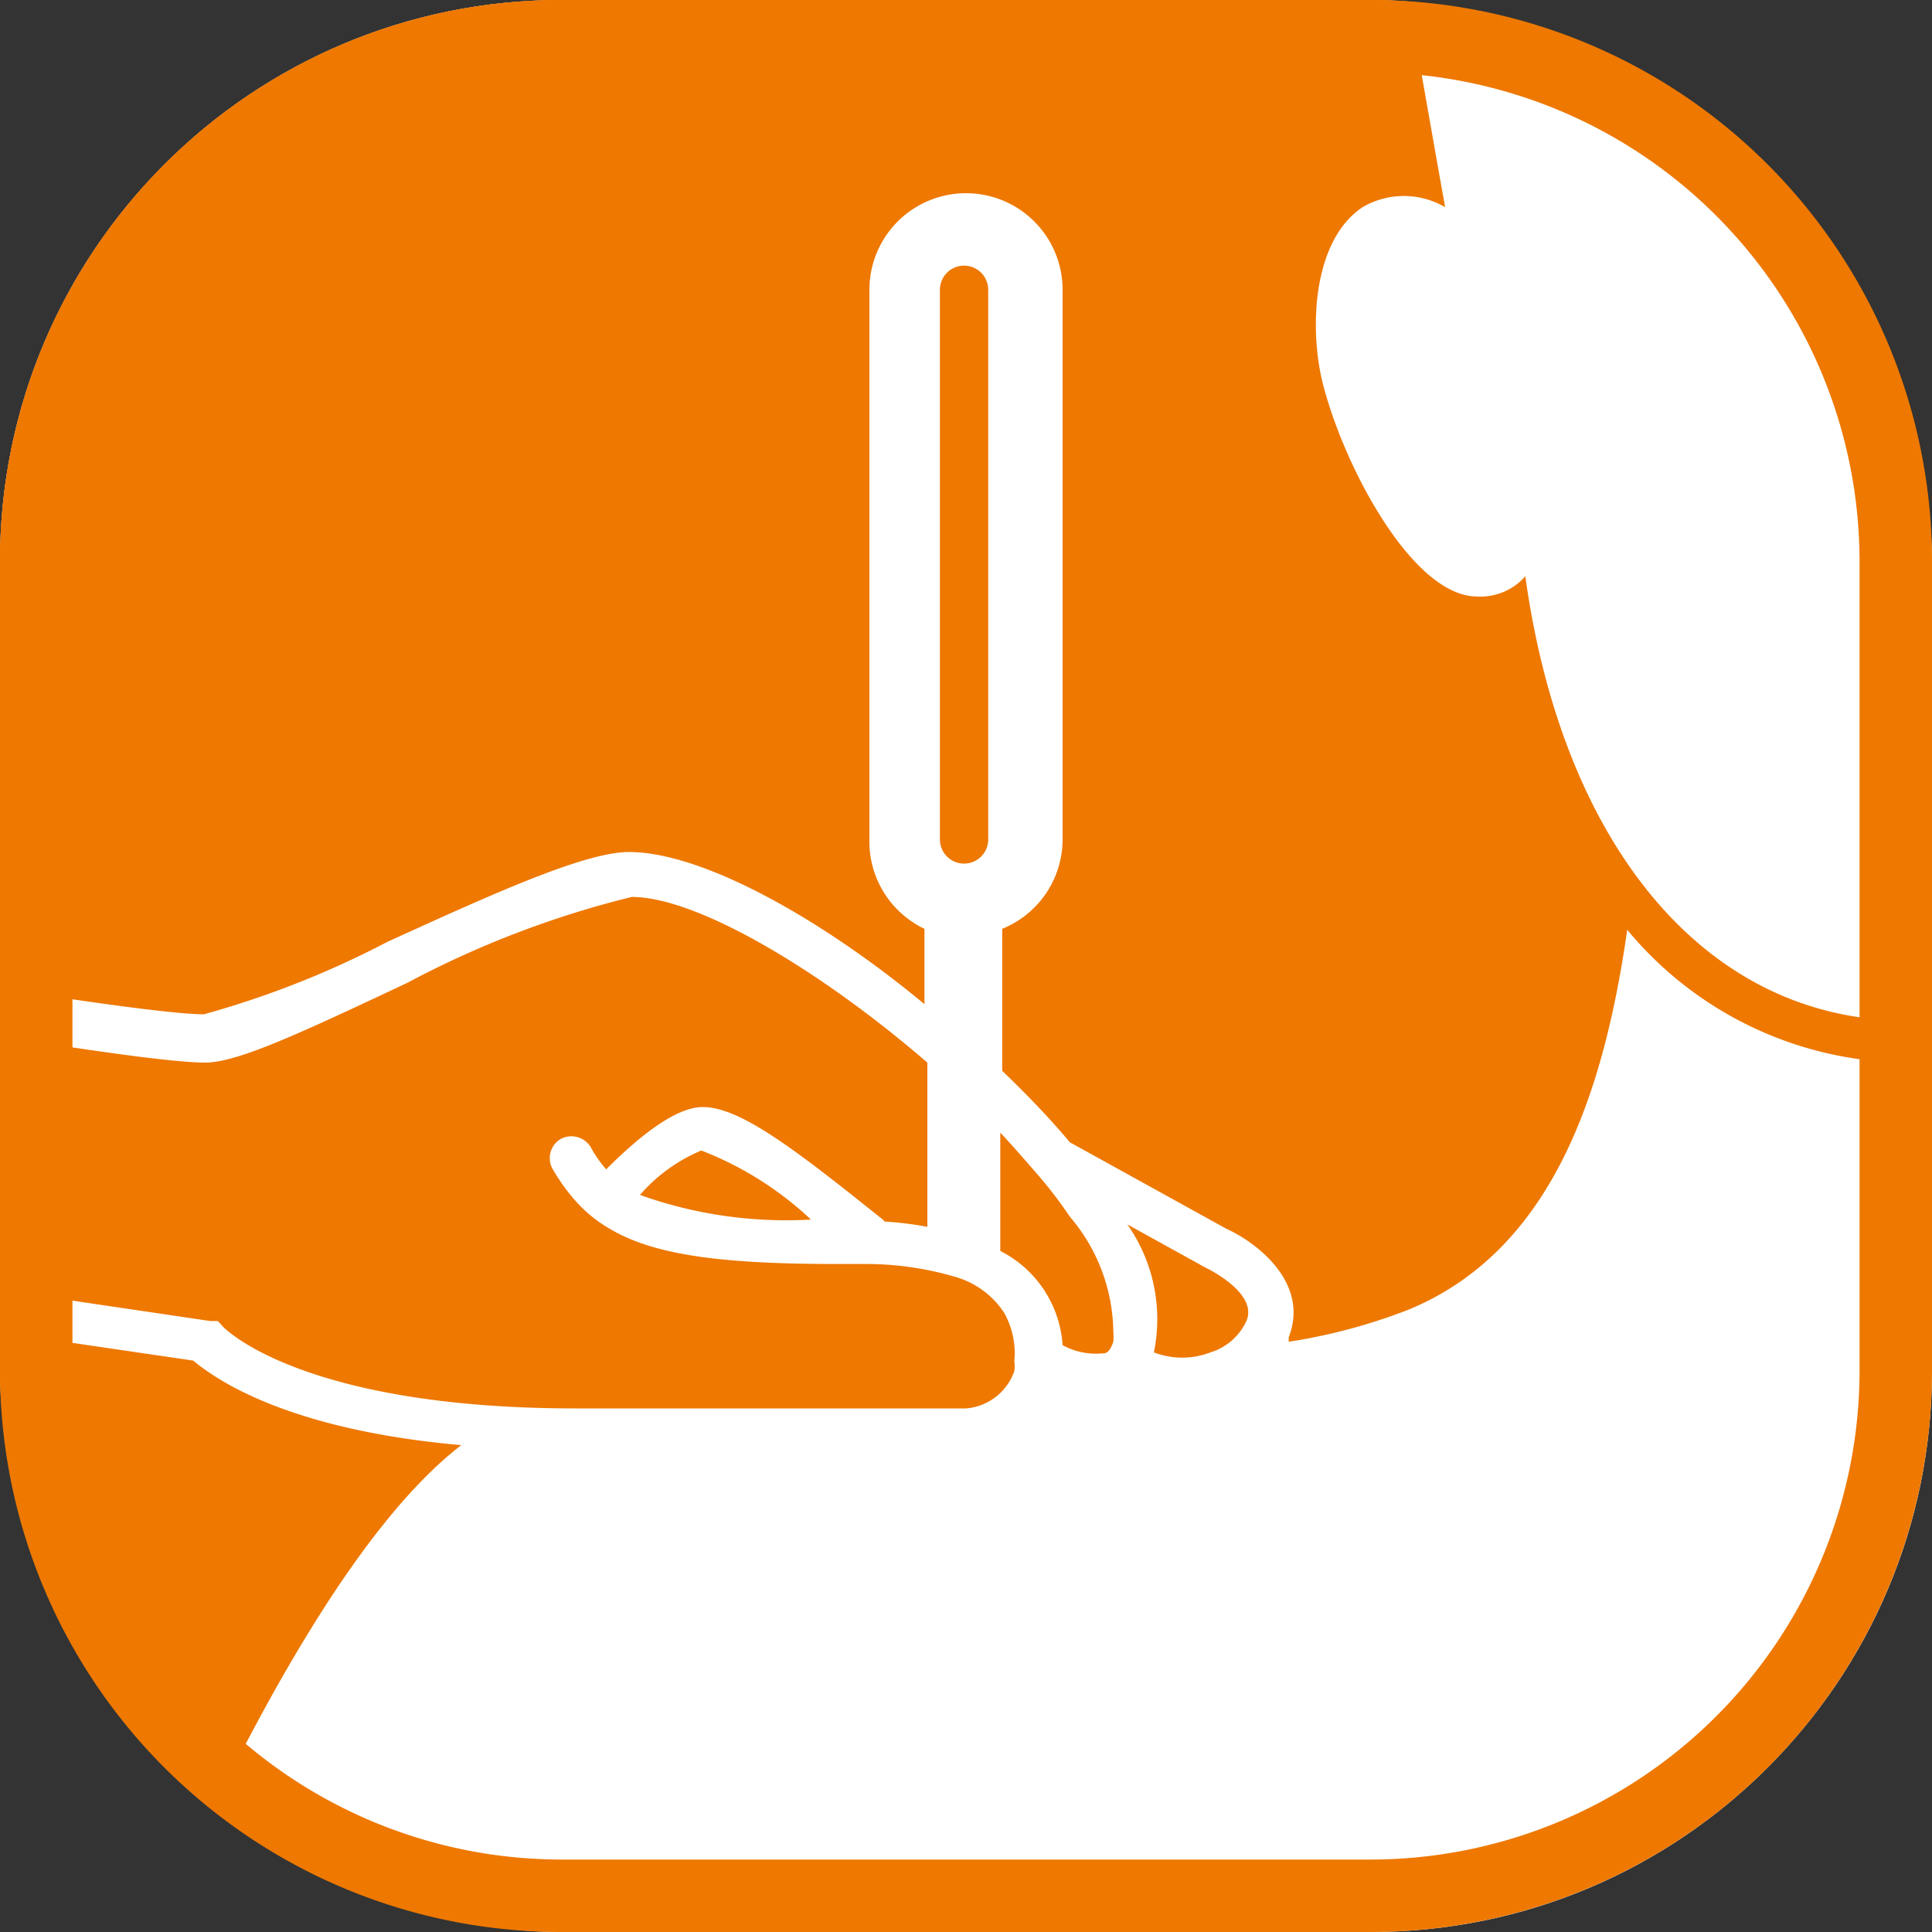
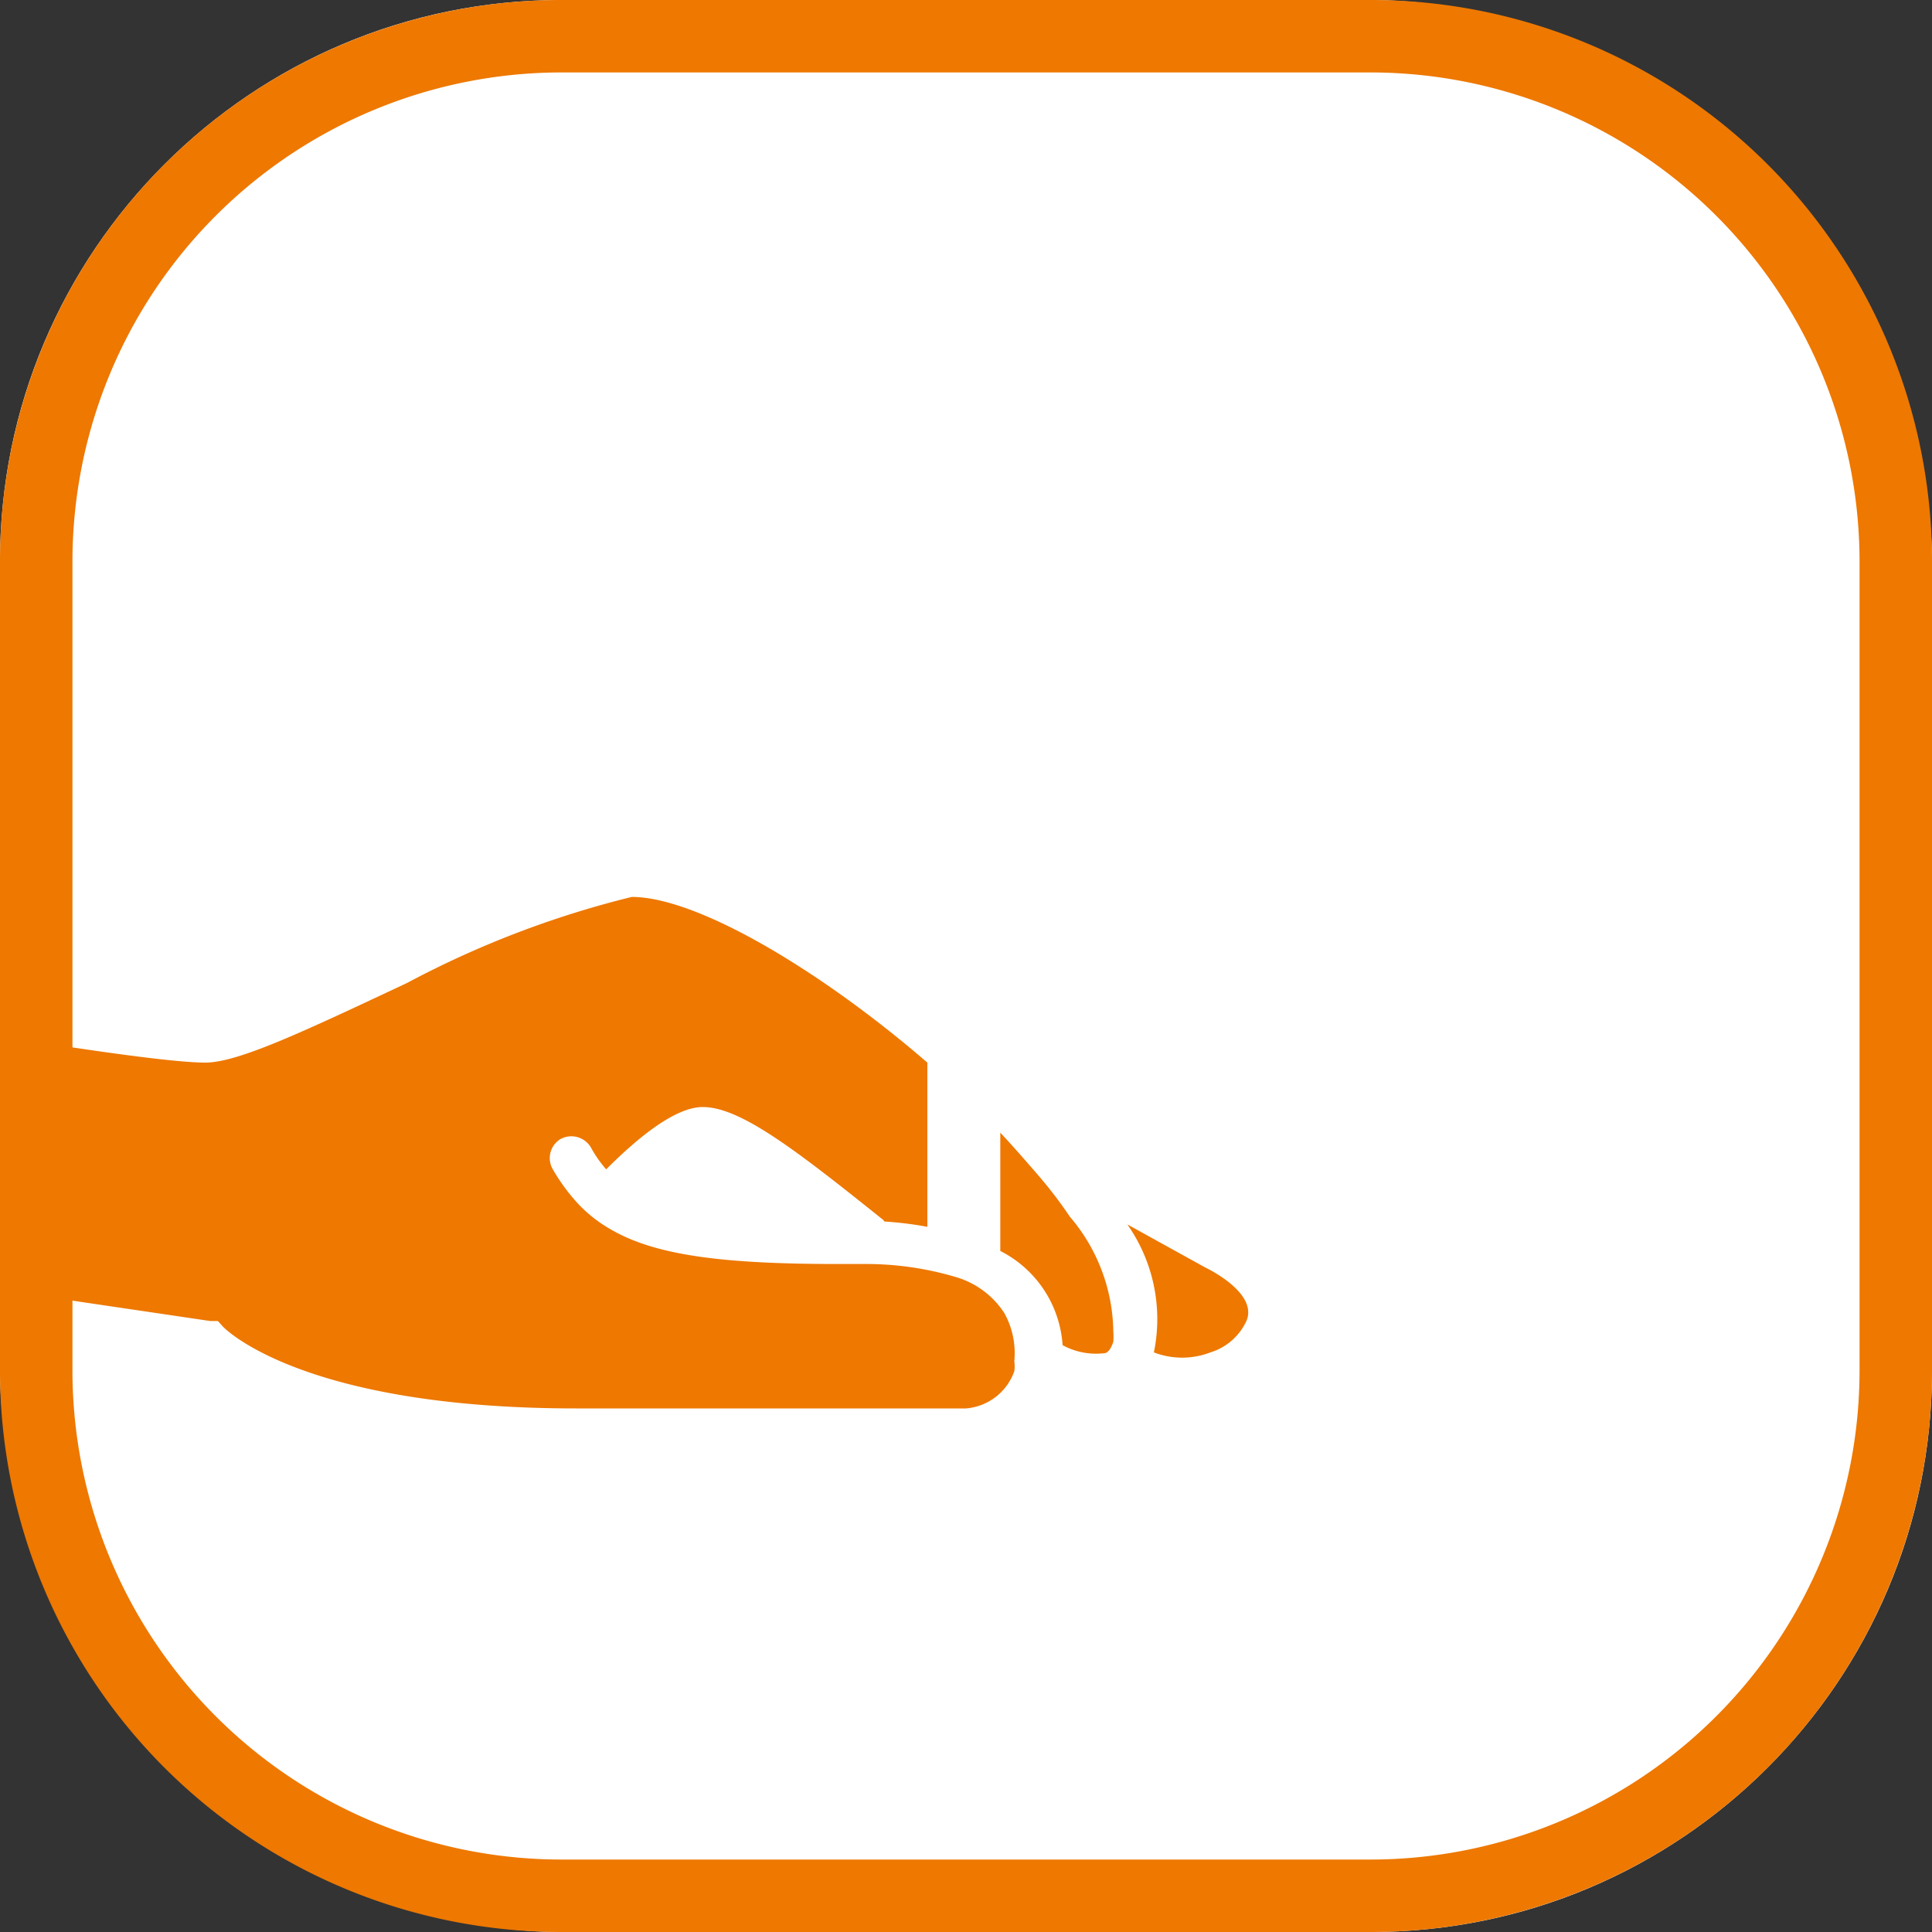
<svg xmlns="http://www.w3.org/2000/svg" viewBox="0 0 40 40">
  <rect x="0" y="0" width="40" height="40" fill="#333333" stroke="none" />
  <defs>
    <style>.cls-1{fill:none;}.cls-2{fill:#fff;}.cls-3{clip-path:url(#clip-path);}.cls-4{fill:#ee7800;}</style>
    <clipPath id="clip-path" transform="translate(0 0)">
      <rect class="cls-1" width="40" height="40" rx="11.62" />
    </clipPath>
  </defs>
  <g id="レイヤー_2" data-name="レイヤー 2">
    <g id="design_data" data-name="design data">
      <rect class="cls-2" x="0" y="0" width="40" height="40" rx="11.62" />
      <g class="cls-3">
        <path class="cls-4" d="M22,27.85h0a1.44,1.44,0,0,0,.83.17c.05,0,.14,0,.22-.24a1.29,1.29,0,0,0,0-.21,3.73,3.73,0,0,0-.9-2.38,8.92,8.92,0,0,0-.64-.84c-.25-.29-.52-.6-.8-.9V25.9A2.36,2.36,0,0,1,22,27.85Z" transform="translate(0 0)" />
-         <path class="cls-4" d="M16.79,25.25a7,7,0,0,0-2.27-1.43,3.43,3.43,0,0,0-1.27.92A9,9,0,0,0,16.79,25.25Z" transform="translate(0 0)" />
+         <path class="cls-4" d="M16.79,25.25A9,9,0,0,0,16.79,25.25Z" transform="translate(0 0)" />
        <path class="cls-4" d="M18.31,25.29a7.46,7.46,0,0,1,.89.11V22c-2.2-1.9-4.76-3.43-6.12-3.43a20.06,20.06,0,0,0-4.65,1.78C6.28,21.36,4.93,22,4.25,22c-1.17,0-5.77-.8-7-1v5.3l7.1,1.05.16,0,.11.12s1.58,1.69,7.31,1.69H20A1.16,1.16,0,0,0,21,28.39a.76.76,0,0,0,0-.21,1.7,1.7,0,0,0-.21-1,1.8,1.8,0,0,0-1-.74A6.54,6.54,0,0,0,18,26.17h-.65c-2.39,0-3.79-.18-4.71-.72a2.87,2.87,0,0,1-.71-.57,4,4,0,0,1-.49-.68.46.46,0,0,1,.17-.62.47.47,0,0,1,.62.17,2.51,2.51,0,0,0,.32.46c.59-.59,1.4-1.29,2-1.29.78,0,1.93.89,3.74,2.34Z" transform="translate(0 0)" />
-         <path class="cls-4" d="M20.46,17.38V6a.5.5,0,0,0-1,0V17.38a.5.5,0,0,0,1,0Z" transform="translate(0 0)" />
        <path class="cls-4" d="M25.06,28a1.21,1.21,0,0,0,.75-.66c.23-.58-.82-1.08-.86-1.1l-1.61-.89A3.41,3.41,0,0,1,23.89,28,1.63,1.63,0,0,0,25.06,28Z" transform="translate(0 0)" />
-         <path class="cls-4" d="M39.21-2.76H.66A3.44,3.44,0,0,0-2.78.68V20c.94.17,5.9,1,7,1a19.18,19.18,0,0,0,3.8-1.5c2.09-.95,4.07-1.86,5-1.86,1.53,0,4,1.39,6.12,3.15V19.23A2,2,0,0,1,18,17.38V6a2,2,0,1,1,4,0V17.38a2,2,0,0,1-1.25,1.85v2.94c.51.49,1,1,1.4,1.48l3.24,1.79c.64.29,1.73,1.13,1.29,2.25a.41.41,0,0,1,0,.09,11.78,11.78,0,0,0,2.47-.66c3-1.23,4.06-4.52,4.54-7.87A7.58,7.58,0,0,0,39.47,22a5,5,0,0,0,.59,0V38.27a1.81,1.81,0,0,1-1.81,1.8v0H3.19c1.94-4.39,4.18-8.47,6.36-10.15C5.93,29.6,4.46,28.55,4,28.17l-6.82-1V39.24A3.44,3.44,0,0,0,.66,42.67H39.21a3.44,3.44,0,0,0,3.44-3.43V.68A3.44,3.44,0,0,0,39.21-2.76Zm.85,23.83a2.38,2.38,0,0,1-.59.06c-4.11,0-7.11-3.57-7.89-9.2a1.23,1.23,0,0,1-1,.42c-1.3,0-2.71-2.58-3.18-4.36-.3-1.13-.24-3,.81-3.7a1.69,1.69,0,0,1,1.71,0c-.18-1-.56-3.17-.79-4.47h9.47a1.82,1.82,0,0,1,1.45,1.76Z" transform="translate(0 0)" />
      </g>
      <path class="cls-4" d="M28.38,1.5A10.13,10.13,0,0,1,38.5,11.62V28.38A10.13,10.13,0,0,1,28.38,38.5H11.62A10.13,10.13,0,0,1,1.5,28.38V11.62A10.13,10.13,0,0,1,11.62,1.5H28.38m0-1.5H11.62A11.62,11.62,0,0,0,0,11.62V28.38A11.62,11.62,0,0,0,11.62,40H28.38A11.62,11.62,0,0,0,40,28.38V11.62A11.62,11.62,0,0,0,28.38,0Z" transform="translate(0 0)" />
    </g>
  </g>
</svg>